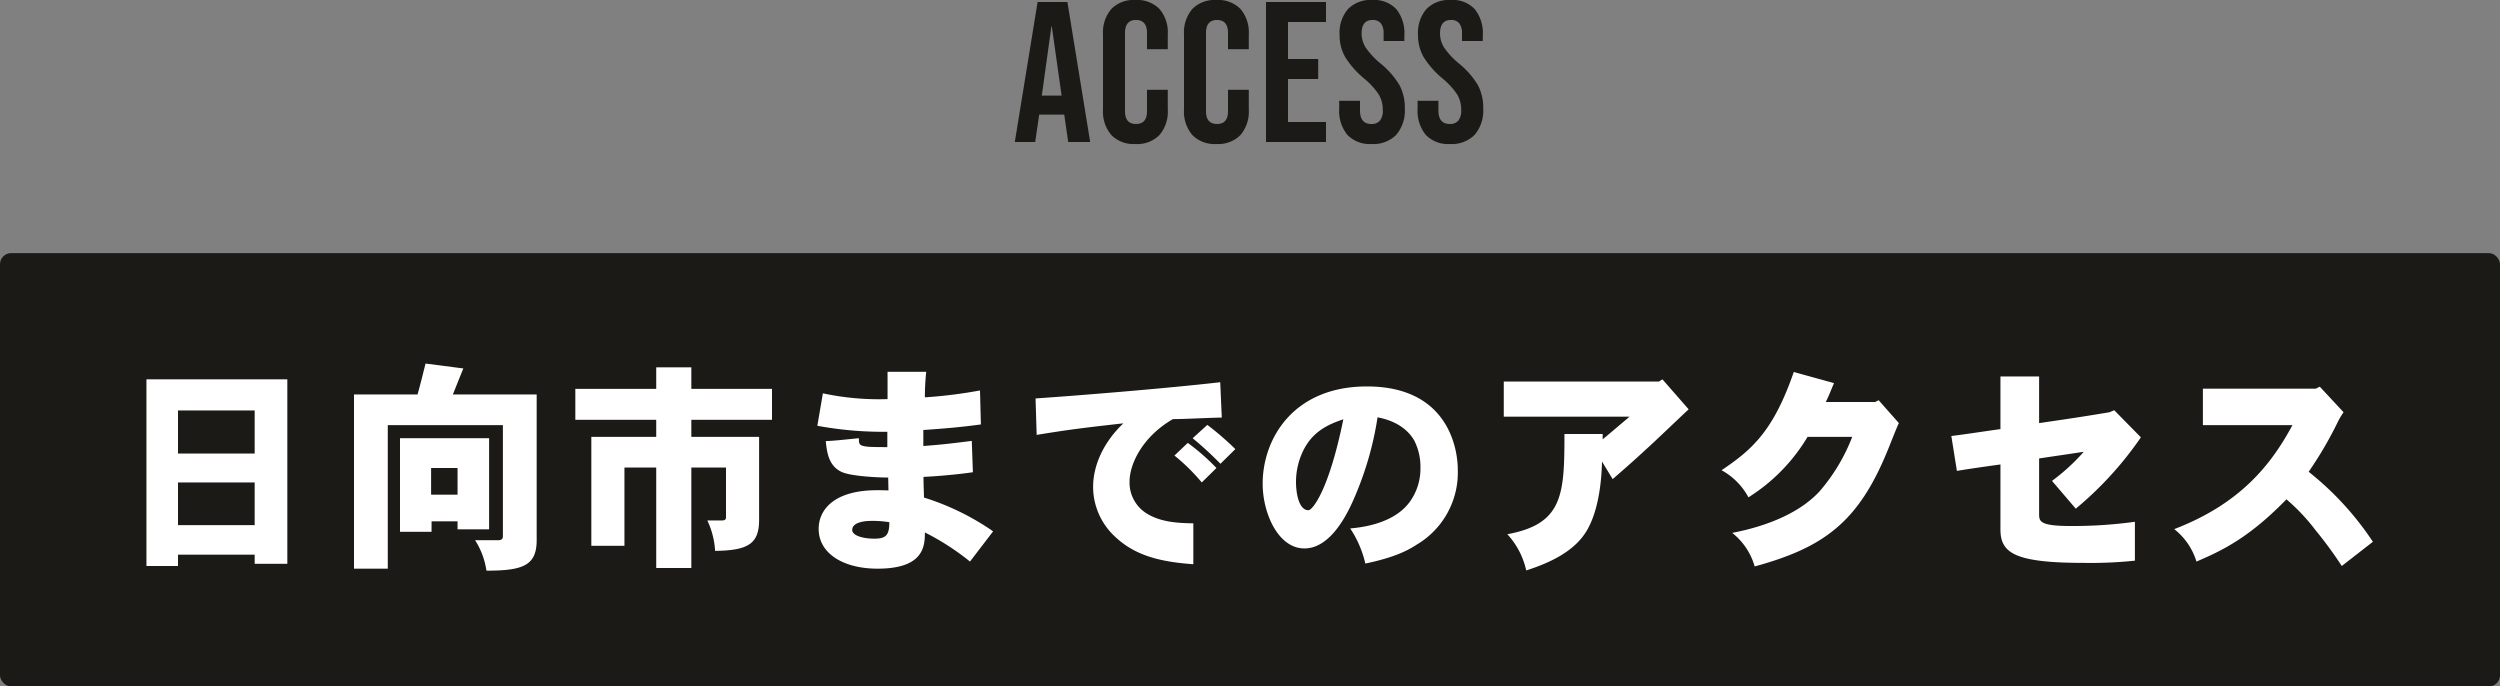
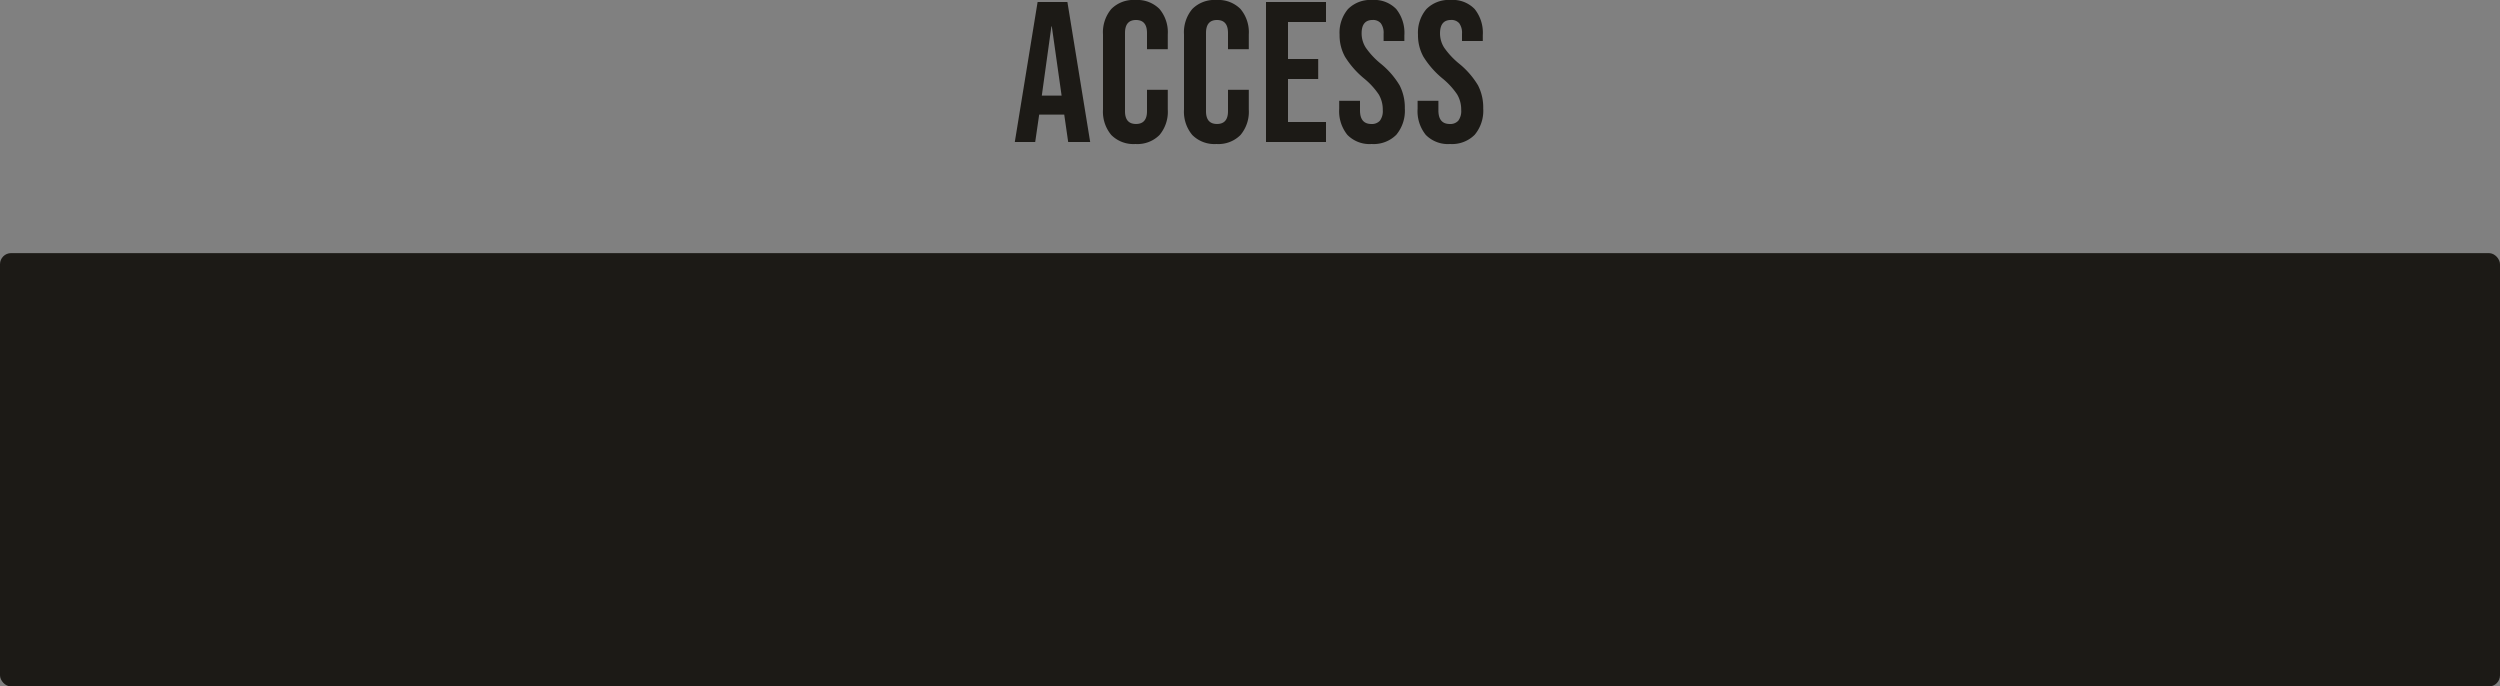
<svg xmlns="http://www.w3.org/2000/svg" width="450" height="123.56" viewBox="0 0 450 123.56">
  <rect x="0" y="0" width="450" height="123.56" fill="#808080" stroke="none" />
  <g transform="translate(-495 -1633.44)">
    <path d="M-38.232-25.2h5.364l4.1,25.2h-3.96l-.72-5v.072h-4.5L-38.664,0h-3.672Zm4.32,16.848-1.764-12.456h-.072L-37.476-8.352ZM-20.628.36a5.609,5.609,0,0,1-4.338-1.62A6.5,6.5,0,0,1-26.46-5.832V-19.368a6.5,6.5,0,0,1,1.494-4.572,5.609,5.609,0,0,1,4.338-1.62,5.609,5.609,0,0,1,4.338,1.62A6.5,6.5,0,0,1-14.8-19.368V-16.7H-18.54V-19.62q0-2.34-1.98-2.34t-1.98,2.34V-5.544q0,2.3,1.98,2.3t1.98-2.3V-9.4H-14.8v3.564A6.5,6.5,0,0,1-16.29-1.26,5.609,5.609,0,0,1-20.628.36Zm14.58,0a5.609,5.609,0,0,1-4.338-1.62A6.5,6.5,0,0,1-11.88-5.832V-19.368a6.5,6.5,0,0,1,1.494-4.572,5.609,5.609,0,0,1,4.338-1.62A5.609,5.609,0,0,1-1.71-23.94,6.5,6.5,0,0,1-.216-19.368V-16.7H-3.96V-19.62q0-2.34-1.98-2.34t-1.98,2.34V-5.544q0,2.3,1.98,2.3t1.98-2.3V-9.4H-.216v3.564A6.5,6.5,0,0,1-1.71-1.26,5.609,5.609,0,0,1-6.048.36ZM2.88-25.2h10.8v3.6H6.84v6.66h5.436v3.6H6.84V-3.6h6.84V0H2.88ZM21.888.36a5.564,5.564,0,0,1-4.356-1.638,6.786,6.786,0,0,1-1.476-4.7v-1.44H19.8v1.728q0,2.448,2.052,2.448a1.928,1.928,0,0,0,1.53-.594A2.888,2.888,0,0,0,23.9-5.76a5.338,5.338,0,0,0-.72-2.79,13.307,13.307,0,0,0-2.664-2.9,15.948,15.948,0,0,1-3.42-3.906,7.965,7.965,0,0,1-.972-3.942,6.57,6.57,0,0,1,1.512-4.626,5.681,5.681,0,0,1,4.392-1.638,5.459,5.459,0,0,1,4.3,1.638,6.841,6.841,0,0,1,1.458,4.7v1.044H24.048v-1.3a2.9,2.9,0,0,0-.5-1.89,1.828,1.828,0,0,0-1.476-.594q-1.98,0-1.98,2.412a4.757,4.757,0,0,0,.738,2.556,14.106,14.106,0,0,0,2.682,2.88,14.818,14.818,0,0,1,3.42,3.924,8.709,8.709,0,0,1,.936,4.14A6.754,6.754,0,0,1,26.334-1.3,5.754,5.754,0,0,1,21.888.36ZM36,.36a5.564,5.564,0,0,1-4.356-1.638,6.786,6.786,0,0,1-1.476-4.7v-1.44h3.744v1.728q0,2.448,2.052,2.448a1.928,1.928,0,0,0,1.53-.594,2.888,2.888,0,0,0,.522-1.926,5.338,5.338,0,0,0-.72-2.79,13.307,13.307,0,0,0-2.664-2.9,15.948,15.948,0,0,1-3.42-3.906A7.965,7.965,0,0,1,30.24-19.3a6.57,6.57,0,0,1,1.512-4.626,5.681,5.681,0,0,1,4.392-1.638,5.459,5.459,0,0,1,4.3,1.638,6.841,6.841,0,0,1,1.458,4.7v1.044H38.16v-1.3a2.9,2.9,0,0,0-.5-1.89,1.828,1.828,0,0,0-1.476-.594q-1.98,0-1.98,2.412a4.757,4.757,0,0,0,.738,2.556,14.106,14.106,0,0,0,2.682,2.88,14.818,14.818,0,0,1,3.42,3.924,8.709,8.709,0,0,1,.936,4.14A6.754,6.754,0,0,1,40.446-1.3,5.754,5.754,0,0,1,36,.36Z" transform="translate(720 1659)" fill="#1c1a16" />
    <g transform="translate(-199 629)">
      <rect width="450" height="78" rx="2" transform="translate(694 1050)" fill="#1c1a16" />
-       <path d="M13.04-25.68h13.8v7.76H13.04Zm13.8,12.96v7.68H13.04v-7.68ZM7.36-31.28V2.32h5.68V.28h13.8V1.92h5.88v-33.2ZM57.6-34.12c-.48,1.88-.92,3.72-1.44,5.56H44.72V2.8H50.8V-23.04H71.52v20c0,.56-.32.72-.88.72H66.52a13.988,13.988,0,0,1,2.04,5.48c6.56,0,9.04-.92,9.04-5.48V-28.56H62.52c.64-1.6,1.24-3.12,1.88-4.68Zm5.76,18.8v4.8H58.6v-4.8ZM53-20.68V-3.84h5.68V-5.72h4.68v1.44h5.68v-16.4ZM99.12-33.44v3.88H84.56V-24H99.12v3.08H87.44v19.6H93.4V-15.4h5.72V2.68h6.32V-15.4h6.24v8.92c0,.4-.16.6-.72.6h-2.64a14.779,14.779,0,0,1,1.4,5.48c5.96-.08,7.92-1.28,7.92-5.6V-20.92h-12.2V-24h14.52v-5.56H105.44v-3.88ZM141.08-5.56c0,2.32-.6,2.96-2.68,2.96-2.2,0-4-.6-4-1.56,0-1.24,1.76-1.64,3.48-1.64A18.04,18.04,0,0,1,141.08-5.56Zm-.32-27.08v4.92a48.041,48.041,0,0,1-11.64-1.04l-1,5.84a65.16,65.16,0,0,0,12.6,1.08v2.76c-.76,0-2.96,0-3.56-.08-1.56-.16-1.56-.48-1.56-1.52-1.8.16-4,.44-5.96.52.2,2.04.52,4.48,2.88,5.56,1.64.76,6.48,1,8.36,1,0,.76.04,1.48.04,2.32-.8-.04-1.44-.04-2.08-.04-7.56,0-10.48,3.4-10.48,6.96,0,4.4,4.4,7.16,10.6,7.16,8.28,0,8.52-4,8.52-6.52a45.548,45.548,0,0,1,8.12,5.24l4.16-5.44A45.643,45.643,0,0,0,147.32-10c0-.36-.12-3.12-.08-3.72,2.72-.12,6.48-.48,8.88-.84l-.2-5.64c-4.96.64-6.6.76-8.72.92v-2.88c4.76-.32,7.4-.6,10.36-1l-.16-6.12a83.575,83.575,0,0,1-9.92,1.24,43.2,43.2,0,0,1,.24-4.6ZM167.6-21.28c5.16-.84,7.4-1.16,15.6-2.08-4,3.84-5.44,8.08-5.44,11.44a12.228,12.228,0,0,0,4.08,9.08C185.48.56,190.16,1.6,195.8,2V-5.36c-2.92-.04-5.8-.24-8.24-1.68a6.534,6.534,0,0,1-3.24-5.84c0-3.12,2.28-8.04,7.8-11.24,2.12,0,5.36-.2,8.8-.28l-.28-6.36c-10.12,1.16-26.12,2.44-33.24,2.92Zm28.08.6a63.71,63.71,0,0,1,5,4.6l2.68-2.64a51.05,51.05,0,0,0-5.04-4.36Zm-3.28,3.12a35.1,35.1,0,0,1,4.92,4.84l2.64-2.6a39.034,39.034,0,0,0-5.16-4.52Zm30.4-6.52c-2.6,12.8-5.56,16.36-6.28,16.36-1.72,0-2.24-3.04-2.24-5.08a12.9,12.9,0,0,1,1.28-5.6C217.12-21.6,219.6-23.04,222.8-24.08Zm6.16-.36c3.84.72,5.72,2.64,6.6,4.16a10.5,10.5,0,0,1,1.12,5.04,10.171,10.171,0,0,1-1.8,5.84c-.92,1.32-3.48,4.32-10.84,4.96a19.045,19.045,0,0,1,2.72,6.32c4.96-1.04,7.4-2.2,9.24-3.4a15.084,15.084,0,0,0,7.4-13.6c0-.96-.04-14.88-16.36-14.88-13.2,0-18.76,9.36-18.76,17.52,0,5.24,2.76,11.64,7.52,11.64,5.16,0,8.28-7.48,9.12-9.44A58.652,58.652,0,0,0,228.96-24.44Zm50.64-6.44H251.68v6.32h22.64c-1.56,1.32-3.48,2.96-4.84,4.08v-.96H262.6c0,10.88-.24,16.2-10.28,18.04a14.06,14.06,0,0,1,3.4,6.52c4.72-1.52,9-3.68,11.08-7.48,2.28-4.12,2.52-10.16,2.56-12.12l1.92,3.16c3.08-2.68,4.6-4.04,5.92-5.28,1.16-1,6.48-6.12,7.76-7.28l-4.72-5.4Zm24.28-1.72c-3.68,10.64-7.52,14-13,17.68a12.064,12.064,0,0,1,4.84,4.88,32.51,32.51,0,0,0,10.64-10.88h8.04a33.285,33.285,0,0,1-5.84,9.76c-3.36,3.68-8.96,6.2-15.76,7.52a11.776,11.776,0,0,1,4.04,6.04c12.44-3.4,18.64-7.96,23.88-20.76.32-.72,1.68-4.28,2.08-5.04l-3.64-4.12-.64.32h-8.88c.64-1.28,1.04-2.4,1.48-3.4Zm37.2.8v9.48c-2.96.4-5.92.88-8.84,1.24l1,6.28c2.64-.44,5.28-.8,7.84-1.16V-4.28c0,4.24,2.48,6.04,15.08,6.04a76.7,76.7,0,0,0,9.12-.4v-7a81.093,81.093,0,0,1-11.6.76c-5.64,0-5.64-.88-5.64-2.24v-9.92c2.68-.4,5.44-.8,8.04-1.2A36.34,36.34,0,0,1,350.36-13l4.28,5a62.8,62.8,0,0,0,11.72-12.84l-4.8-4.88-.84.36c-5.96,1-9.16,1.44-12.68,1.96v-8.4Zm56.76,2.2H377.52v6.56h16.12c-3.76,7-9.28,14.12-21.28,18.72a11.764,11.764,0,0,1,4,5.84c5.12-2.16,9.76-4.6,16.2-11.2a35.123,35.123,0,0,1,5.24,5.56,71.758,71.758,0,0,1,4.72,6.44l5.6-4.36a54.309,54.309,0,0,0-11.56-12.6,68.586,68.586,0,0,0,5.16-8.8,13.454,13.454,0,0,1,1.12-1.92l-4.28-4.6Z" transform="translate(713 1104)" fill="#fff" />
    </g>
  </g>
</svg>